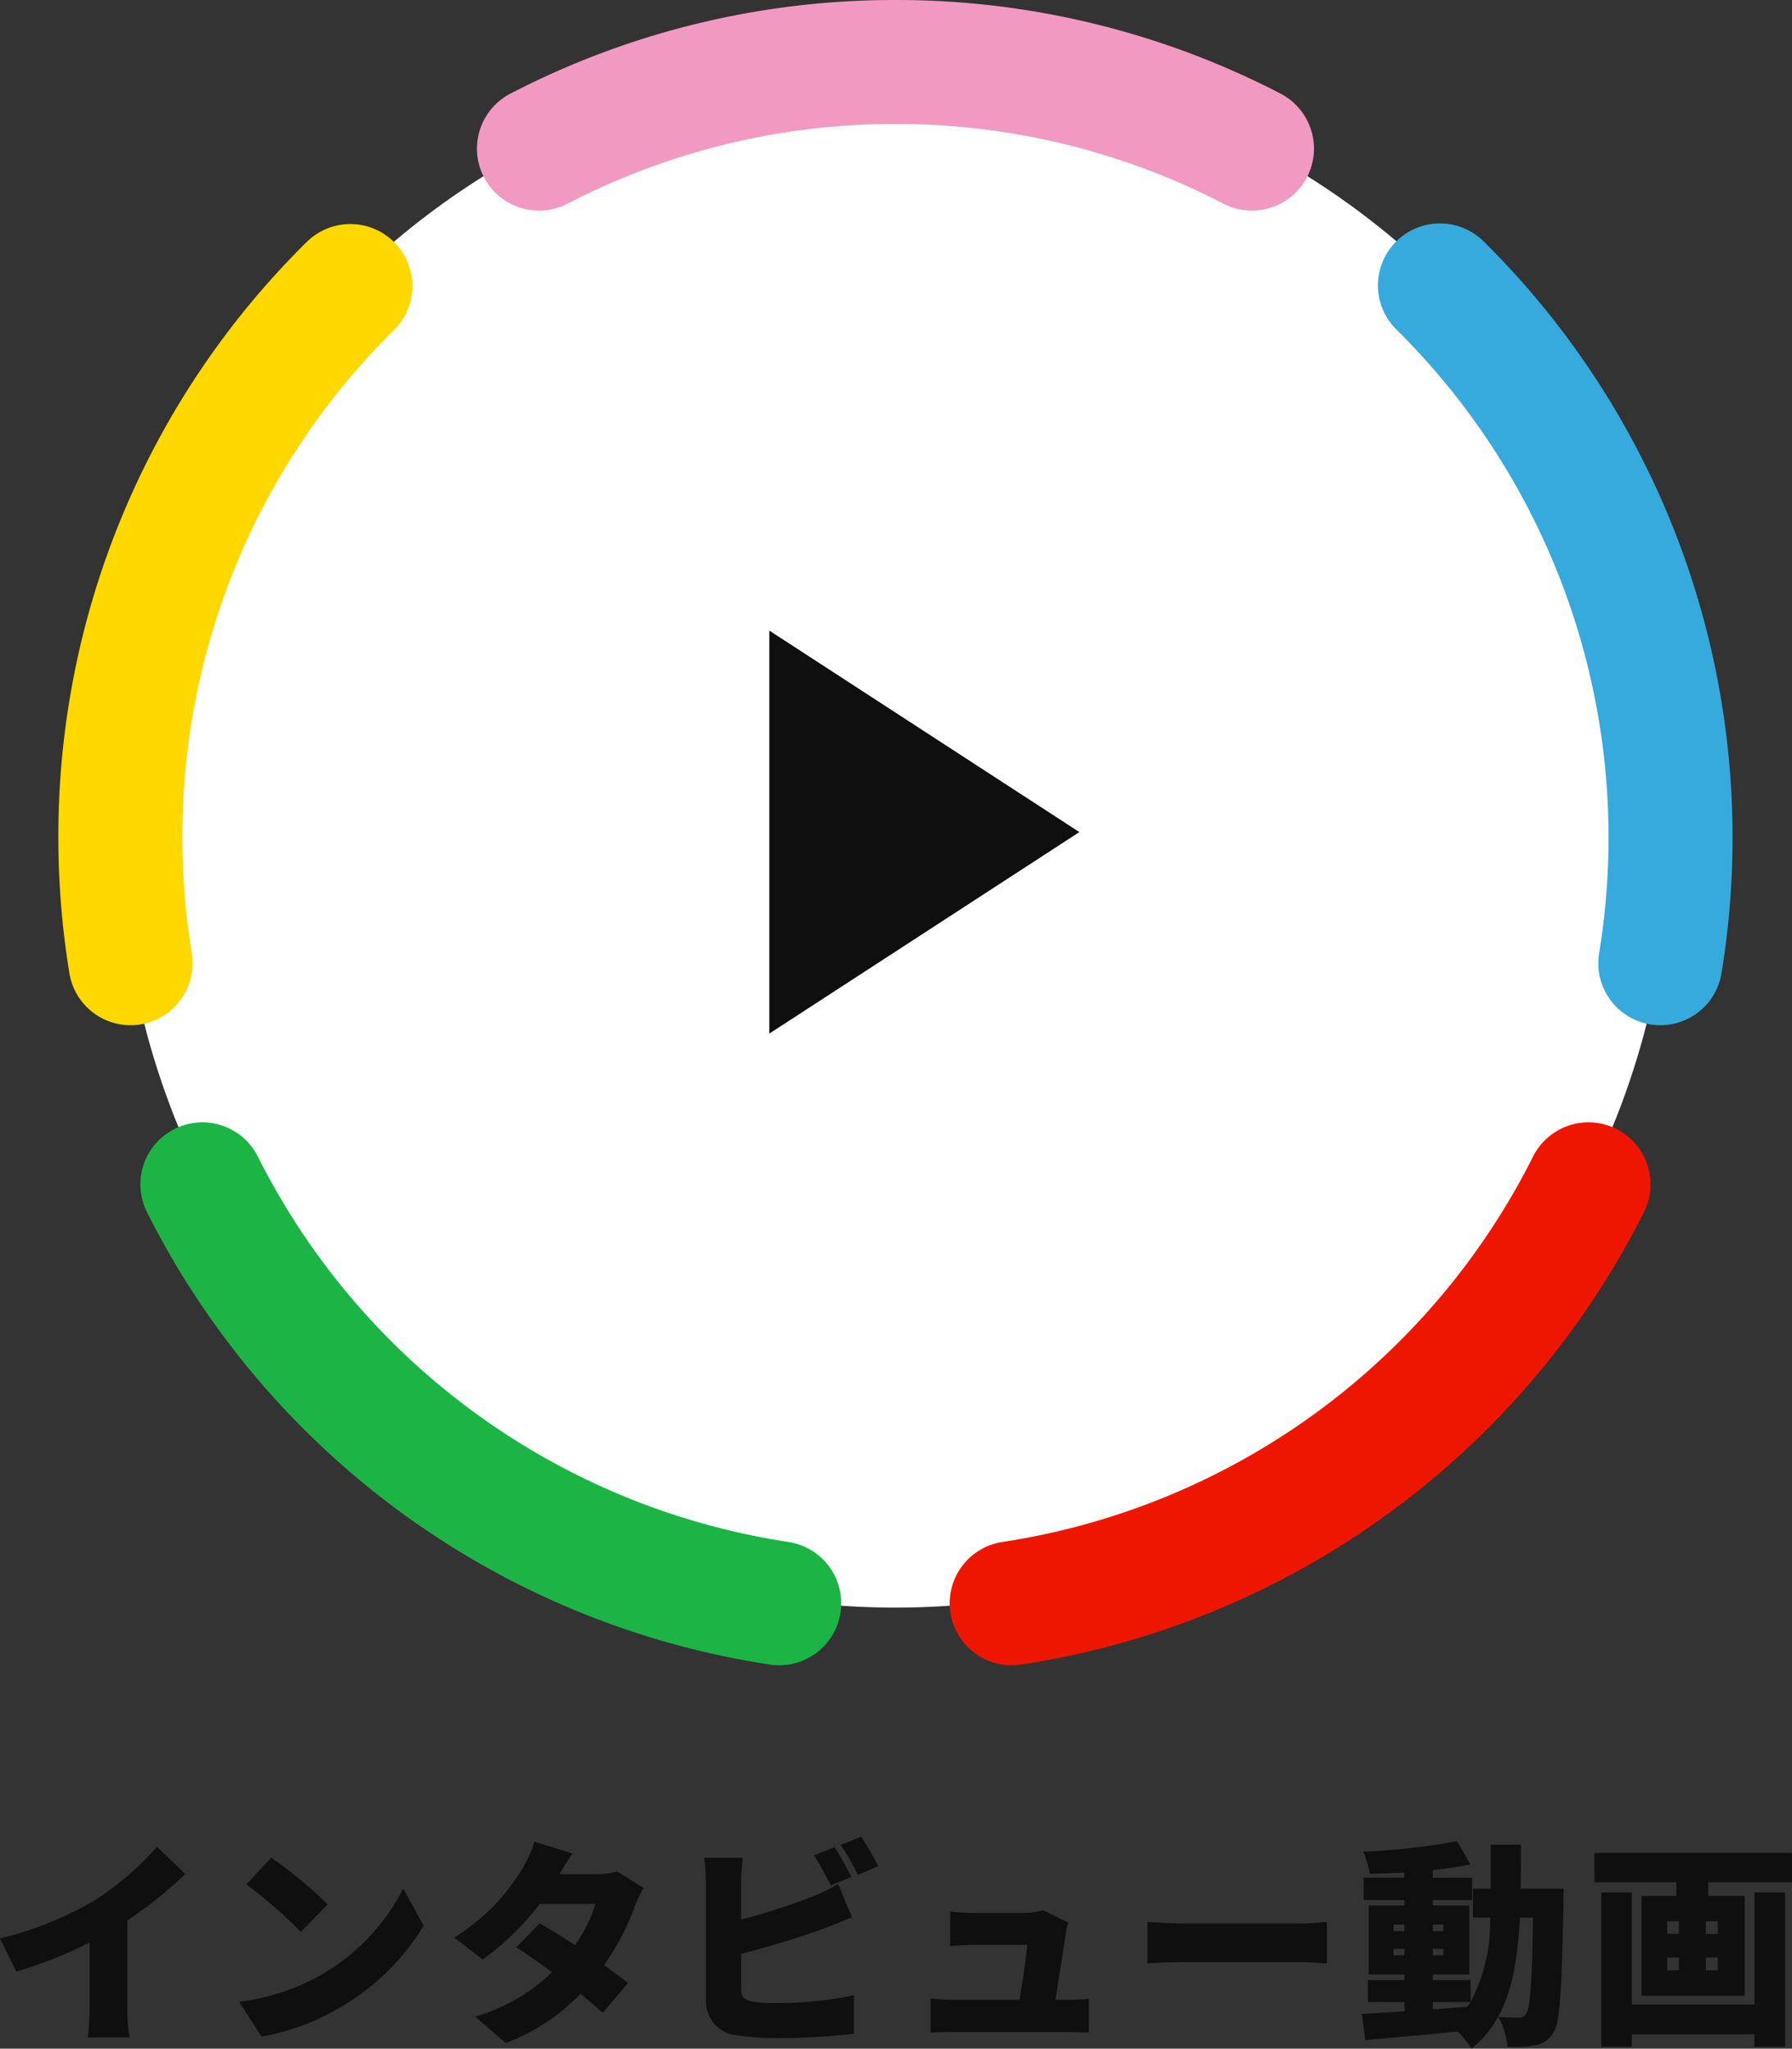
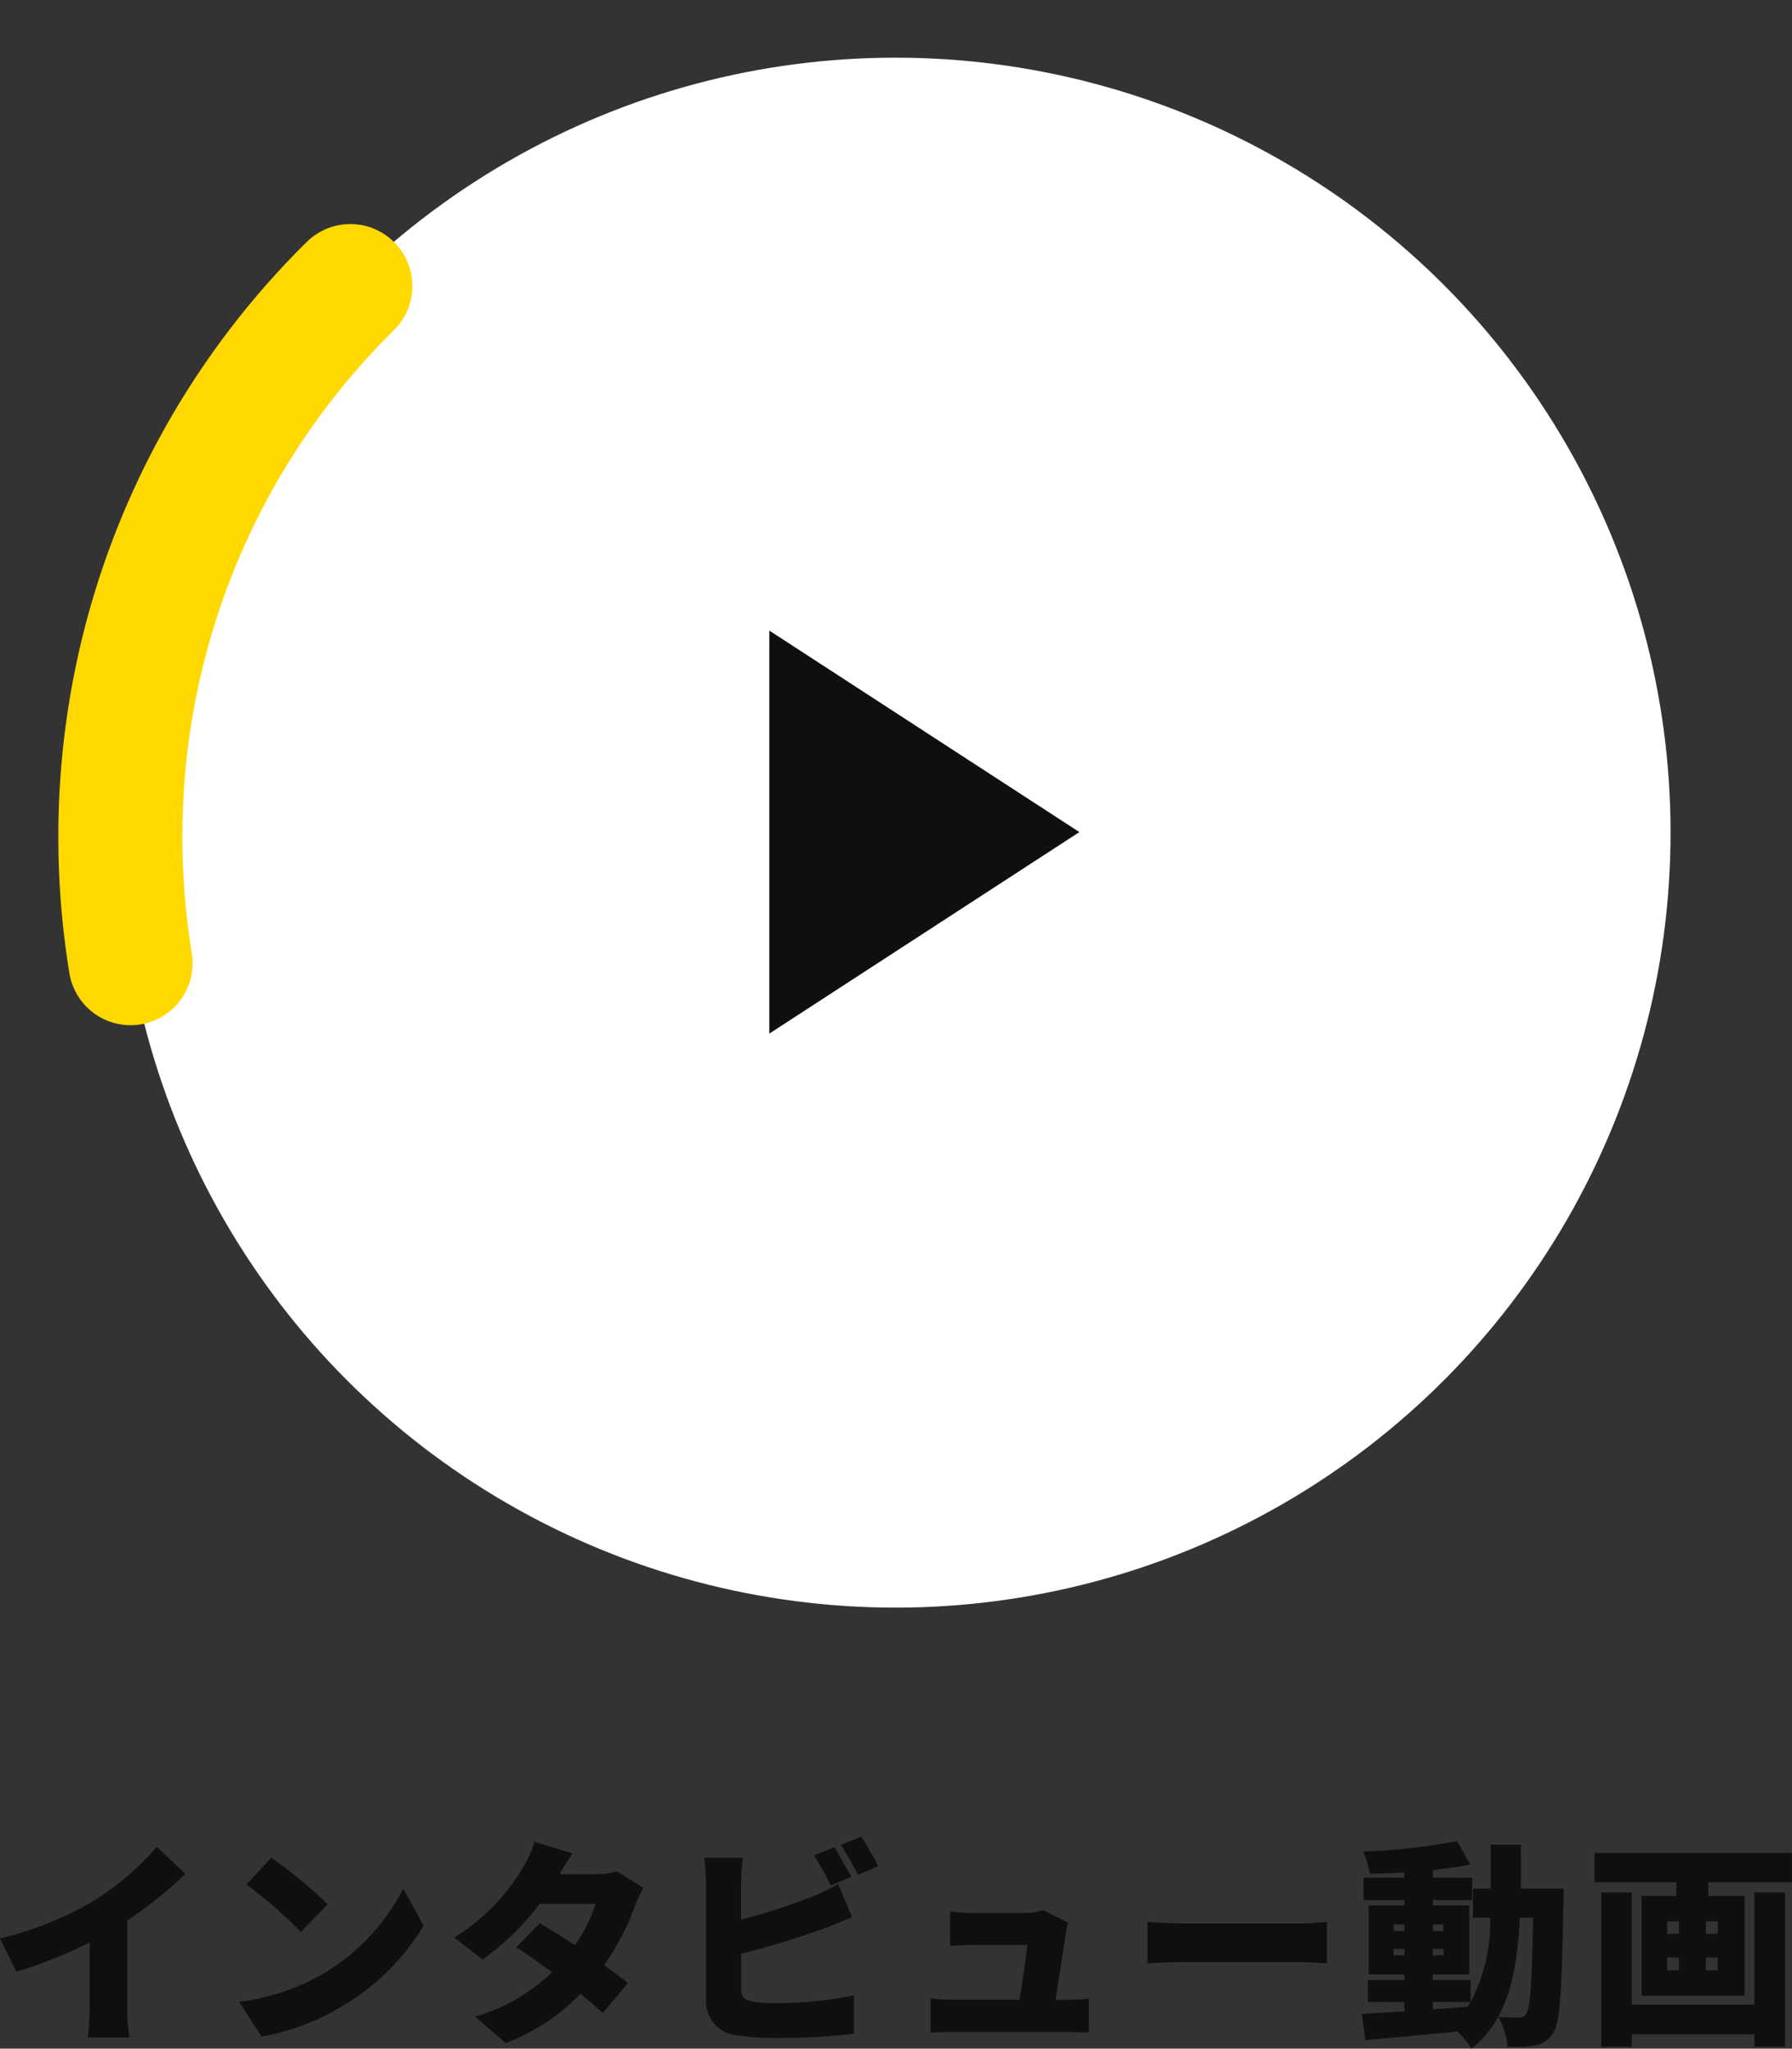
<svg xmlns="http://www.w3.org/2000/svg" width="115.598" height="132.177" viewBox="0 0 115.598 132.177">
  <rect x="0" y="0" width="115.598" height="132.177" fill="#333333" stroke="none" />
  <g id="Group_29235" data-name="Group 29235" transform="translate(-681.236 -93.279)">
    <g id="Group_27581" data-name="Group 27581" transform="translate(689 97.279)">
      <g id="Group_27582" data-name="Group 27582" transform="translate(0)">
        <circle id="Ellipse_1674" data-name="Ellipse 1674" cx="50" cy="50" r="50" transform="translate(0 -0.279)" fill="#fff" />
        <g id="Group_27583" data-name="Group 27583" transform="translate(100 99.441) rotate(-180)">
-           <path id="Path_84457" data-name="Path 84457" d="M0,0A50.052,50.052,0,0,1,37.208,27.029" transform="translate(57.5 0)" fill="none" stroke="#1cb445" stroke-linecap="round" stroke-linejoin="round" stroke-width="8" />
-           <path id="Path_84458" data-name="Path 84458" d="M0,27.029A50.051,50.051,0,0,1,37.208,0" transform="translate(5.293 0)" fill="none" stroke="#ef1600" stroke-linecap="round" stroke-linejoin="round" stroke-width="8" />
-           <path id="Path_84459" data-name="Path 84459" d="M14.876,43.731A50.088,50.088,0,0,1,.661,0" transform="translate(0 41.296)" fill="none" stroke="#36aadd" stroke-linecap="round" stroke-linejoin="round" stroke-width="8" />
-           <path id="Path_84460" data-name="Path 84460" d="M45.991,0A49.787,49.787,0,0,1,23,5.59,49.787,49.787,0,0,1,0,0" transform="translate(27.004 93.851)" fill="none" stroke="#f299c2" stroke-linecap="round" stroke-linejoin="round" stroke-width="8" />
          <path id="Path_84461" data-name="Path 84461" d="M14.175,0a50.344,50.344,0,0,1,.66,8.146A49.845,49.845,0,0,1,0,43.69" transform="translate(85.165 41.296)" fill="none" stroke="#ffd800" stroke-linecap="round" stroke-linejoin="round" stroke-width="8" />
        </g>
        <path id="Polygon_34" data-name="Polygon 34" d="M13,0,26,20H0Z" transform="translate(61.864 36.685) rotate(90)" fill="#0f0f0f" />
      </g>
    </g>
-     <path id="JP" d="M-57.764-5.656l1.05,2.142A27.8,27.8,0,0,0-51.982-5.4v4.1a18.9,18.9,0,0,1-.112,2.03h2.688a10.455,10.455,0,0,1-.14-2.03V-6.818a26.944,26.944,0,0,0,3.738-3l-1.834-1.75a18.829,18.829,0,0,1-4,3.444A22.189,22.189,0,0,1-57.764-5.656Zm17.5-5.208-1.61,1.722A29.18,29.18,0,0,1-38.36-6.076l1.736-1.778A28.247,28.247,0,0,0-40.264-10.864Zm-2.072,9.3,1.442,2.24a14.94,14.94,0,0,0,5.012-1.848,15.14,15.14,0,0,0,5.446-5.306l-1.316-2.394a13.528,13.528,0,0,1-5.348,5.6A14.407,14.407,0,0,1-42.336-1.568Zm21.5-9.576-2.45-.756a7.3,7.3,0,0,1-.742,1.666,13.257,13.257,0,0,1-4.438,4.522L-26.628-4.3a17.484,17.484,0,0,0,3.682-3.584h3.6a9.406,9.406,0,0,1-1.33,2.66c-.812-.532-1.624-1.036-2.268-1.414l-1.512,1.554c.63.406,1.456.98,2.3,1.6a11.7,11.7,0,0,1-4.956,2.87l1.974,1.708a13.136,13.136,0,0,0,4.816-3.178c.574.462,1.078.9,1.442,1.232l1.624-1.932c-.392-.308-.938-.714-1.54-1.148a16.408,16.408,0,0,0,2-3.836,7.333,7.333,0,0,1,.546-1.148l-1.708-1.064a5.274,5.274,0,0,1-1.386.182h-2.324C-21.462-10.164-21.14-10.71-20.832-11.144Zm16.9-.406-1.316.532A18.967,18.967,0,0,1-4.172-9.072l1.33-.56C-3.094-10.122-3.584-11.032-3.934-11.55Zm1.722-.672-1.316.532A15.616,15.616,0,0,1-2.422-9.758l1.316-.56A19.982,19.982,0,0,0-2.212-12.222Zm-7.63,1.358h-2.492a15.307,15.307,0,0,1,.112,1.638v7.574A2.2,2.2,0,0,0-10.164.6,16.092,16.092,0,0,0-7.742.77,41.913,41.913,0,0,0-2.674.49V-1.988a24.241,24.241,0,0,1-4.928.5,11.323,11.323,0,0,1-1.484-.07c-.6-.112-.868-.252-.868-.8v-2.31A55.355,55.355,0,0,0-4.606-6.3c.49-.182,1.19-.476,1.806-.728L-3.7-9.17a10.932,10.932,0,0,1-1.694.826,39.23,39.23,0,0,1-4.564,1.47V-9.226A13.807,13.807,0,0,1-9.842-10.864ZM11.144-6.678l-1.624-.8a4.076,4.076,0,0,1-1.232.182H5.068a14.441,14.441,0,0,1-1.54-.1v2.226c.434-.028,1.092-.07,1.554-.07H8.5c-.056.77-.308,2.408-.5,3.542H3.766c-.518,0-1.106-.042-1.5-.084V.42c.588-.028.966-.042,1.5-.042h7.21c.406,0,1.19.028,1.5.042V-1.764c-.406.042-1.148.07-1.526.07h-.63c.21-1.33.56-3.542.672-4.312A5.011,5.011,0,0,1,11.144-6.678Zm5.11-.042v2.674c.574-.042,1.624-.084,2.422-.084H26.11c.574,0,1.358.07,1.722.084V-6.72c-.406.028-1.092.1-1.722.1H18.676C17.99-6.622,16.814-6.678,16.254-6.72Zm18.41,5.166H37.1c-.07.112-.14.21-.21.308l-2.226.168ZM32.13-4.564v-.42h.7v.42Zm3.22,0h-.686v-.42h.686ZM32.13-6.552h.7v.42h-.7Zm3.22,0v.42h-.686v-.42Zm4.984-2.31c.014-.9.014-1.848.014-2.842H38.4v2.842H37.254V-7H38.36A10.989,10.989,0,0,1,37.1-1.554V-2.968H34.664v-.364h2.352V-7.784H34.664v-.35H37.2V-9.576H34.664v-.49c.868-.1,1.694-.21,2.422-.364l-.854-1.5a42.364,42.364,0,0,1-6.062.672A5.981,5.981,0,0,1,30.6-9.828c.714-.014,1.47-.042,2.226-.084v.336H30.2v1.442H32.83v.35h-2.3v4.452h2.3v.364H30.478v1.414H32.83v.6c-1.036.07-1.974.126-2.744.168L30.31.9C31.948.756,34.132.56,36.26.35a5.975,5.975,0,0,1,.9,1.106C39.452-.406,40.082-3.22,40.278-7h.854c-.07,4.2-.182,5.838-.448,6.2a.507.507,0,0,1-.476.252A12.8,12.8,0,0,1,38.892-.6,5.047,5.047,0,0,1,39.48,1.33a8.435,8.435,0,0,0,1.764-.084,1.7,1.7,0,0,0,1.19-.812c.448-.658.546-2.758.658-8.428,0-.238.014-.868.014-.868ZM55.412-1.386H47.5V-8.624H45.528V1.33H47.5v-.8h7.91v.8h1.974V-8.624H55.412ZM53.046-5.95h-.77v-.812h.77Zm0,2.352h-.77v-.826h.77Zm-3.262-.826h.756V-3.6h-.756Zm0-2.338h.756v.812h-.756Zm-4.69-4.41v1.89h5.278V-8.4h-2.24v6.44h6.65V-8.4H52.43v-.882h5.4v-1.89Z" transform="translate(739 224)" fill="#0f0f0f" />
+     <path id="JP" d="M-57.764-5.656l1.05,2.142A27.8,27.8,0,0,0-51.982-5.4v4.1a18.9,18.9,0,0,1-.112,2.03h2.688a10.455,10.455,0,0,1-.14-2.03V-6.818a26.944,26.944,0,0,0,3.738-3l-1.834-1.75a18.829,18.829,0,0,1-4,3.444A22.189,22.189,0,0,1-57.764-5.656Zm17.5-5.208-1.61,1.722A29.18,29.18,0,0,1-38.36-6.076l1.736-1.778A28.247,28.247,0,0,0-40.264-10.864Zm-2.072,9.3,1.442,2.24a14.94,14.94,0,0,0,5.012-1.848,15.14,15.14,0,0,0,5.446-5.306l-1.316-2.394a13.528,13.528,0,0,1-5.348,5.6A14.407,14.407,0,0,1-42.336-1.568Zm21.5-9.576-2.45-.756a7.3,7.3,0,0,1-.742,1.666,13.257,13.257,0,0,1-4.438,4.522L-26.628-4.3a17.484,17.484,0,0,0,3.682-3.584h3.6a9.406,9.406,0,0,1-1.33,2.66c-.812-.532-1.624-1.036-2.268-1.414l-1.512,1.554c.63.406,1.456.98,2.3,1.6a11.7,11.7,0,0,1-4.956,2.87l1.974,1.708a13.136,13.136,0,0,0,4.816-3.178c.574.462,1.078.9,1.442,1.232l1.624-1.932c-.392-.308-.938-.714-1.54-1.148a16.408,16.408,0,0,0,2-3.836,7.333,7.333,0,0,1,.546-1.148l-1.708-1.064a5.274,5.274,0,0,1-1.386.182h-2.324C-21.462-10.164-21.14-10.71-20.832-11.144Zm16.9-.406-1.316.532A18.967,18.967,0,0,1-4.172-9.072l1.33-.56Zm1.722-.672-1.316.532A15.616,15.616,0,0,1-2.422-9.758l1.316-.56A19.982,19.982,0,0,0-2.212-12.222Zm-7.63,1.358h-2.492a15.307,15.307,0,0,1,.112,1.638v7.574A2.2,2.2,0,0,0-10.164.6,16.092,16.092,0,0,0-7.742.77,41.913,41.913,0,0,0-2.674.49V-1.988a24.241,24.241,0,0,1-4.928.5,11.323,11.323,0,0,1-1.484-.07c-.6-.112-.868-.252-.868-.8v-2.31A55.355,55.355,0,0,0-4.606-6.3c.49-.182,1.19-.476,1.806-.728L-3.7-9.17a10.932,10.932,0,0,1-1.694.826,39.23,39.23,0,0,1-4.564,1.47V-9.226A13.807,13.807,0,0,1-9.842-10.864ZM11.144-6.678l-1.624-.8a4.076,4.076,0,0,1-1.232.182H5.068a14.441,14.441,0,0,1-1.54-.1v2.226c.434-.028,1.092-.07,1.554-.07H8.5c-.056.77-.308,2.408-.5,3.542H3.766c-.518,0-1.106-.042-1.5-.084V.42c.588-.028.966-.042,1.5-.042h7.21c.406,0,1.19.028,1.5.042V-1.764c-.406.042-1.148.07-1.526.07h-.63c.21-1.33.56-3.542.672-4.312A5.011,5.011,0,0,1,11.144-6.678Zm5.11-.042v2.674c.574-.042,1.624-.084,2.422-.084H26.11c.574,0,1.358.07,1.722.084V-6.72c-.406.028-1.092.1-1.722.1H18.676C17.99-6.622,16.814-6.678,16.254-6.72Zm18.41,5.166H37.1c-.07.112-.14.21-.21.308l-2.226.168ZM32.13-4.564v-.42h.7v.42Zm3.22,0h-.686v-.42h.686ZM32.13-6.552h.7v.42h-.7Zm3.22,0v.42h-.686v-.42Zm4.984-2.31c.014-.9.014-1.848.014-2.842H38.4v2.842H37.254V-7H38.36A10.989,10.989,0,0,1,37.1-1.554V-2.968H34.664v-.364h2.352V-7.784H34.664v-.35H37.2V-9.576H34.664v-.49c.868-.1,1.694-.21,2.422-.364l-.854-1.5a42.364,42.364,0,0,1-6.062.672A5.981,5.981,0,0,1,30.6-9.828c.714-.014,1.47-.042,2.226-.084v.336H30.2v1.442H32.83v.35h-2.3v4.452h2.3v.364H30.478v1.414H32.83v.6c-1.036.07-1.974.126-2.744.168L30.31.9C31.948.756,34.132.56,36.26.35a5.975,5.975,0,0,1,.9,1.106C39.452-.406,40.082-3.22,40.278-7h.854c-.07,4.2-.182,5.838-.448,6.2a.507.507,0,0,1-.476.252A12.8,12.8,0,0,1,38.892-.6,5.047,5.047,0,0,1,39.48,1.33a8.435,8.435,0,0,0,1.764-.084,1.7,1.7,0,0,0,1.19-.812c.448-.658.546-2.758.658-8.428,0-.238.014-.868.014-.868ZM55.412-1.386H47.5V-8.624H45.528V1.33H47.5v-.8h7.91v.8h1.974V-8.624H55.412ZM53.046-5.95h-.77v-.812h.77Zm0,2.352h-.77v-.826h.77Zm-3.262-.826h.756V-3.6h-.756Zm0-2.338h.756v.812h-.756Zm-4.69-4.41v1.89h5.278V-8.4h-2.24v6.44h6.65V-8.4H52.43v-.882h5.4v-1.89Z" transform="translate(739 224)" fill="#0f0f0f" />
  </g>
</svg>